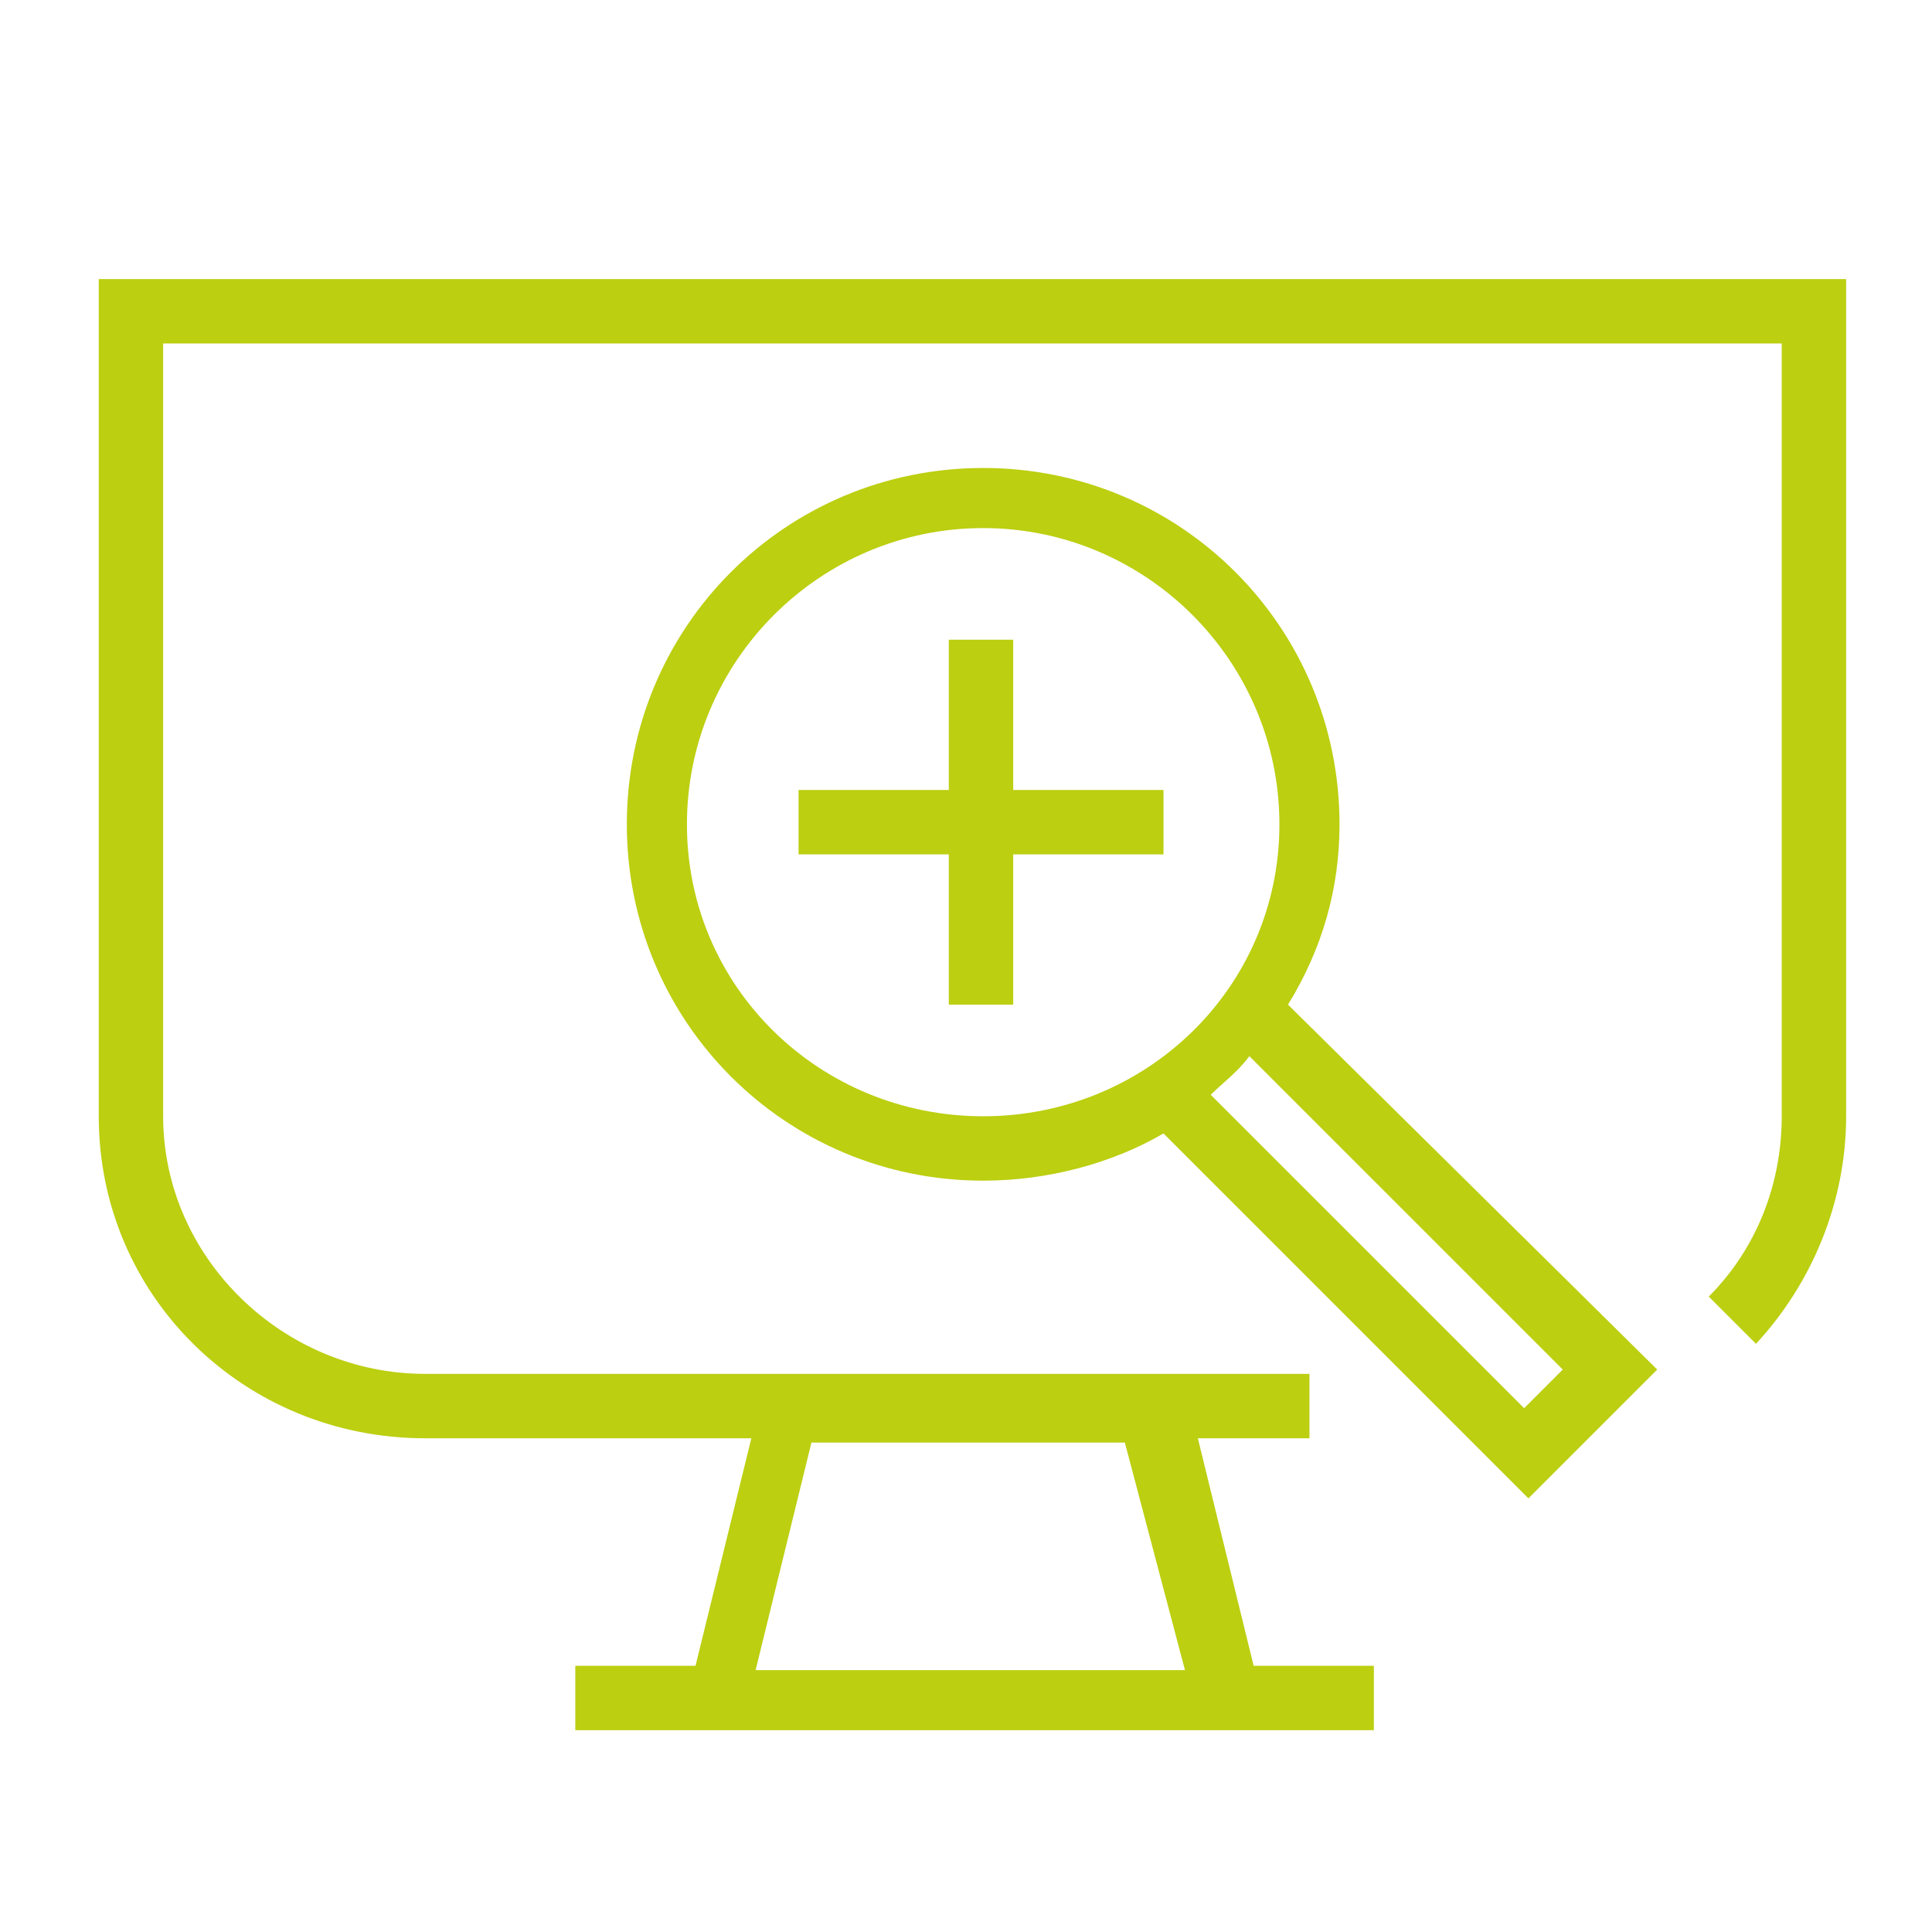
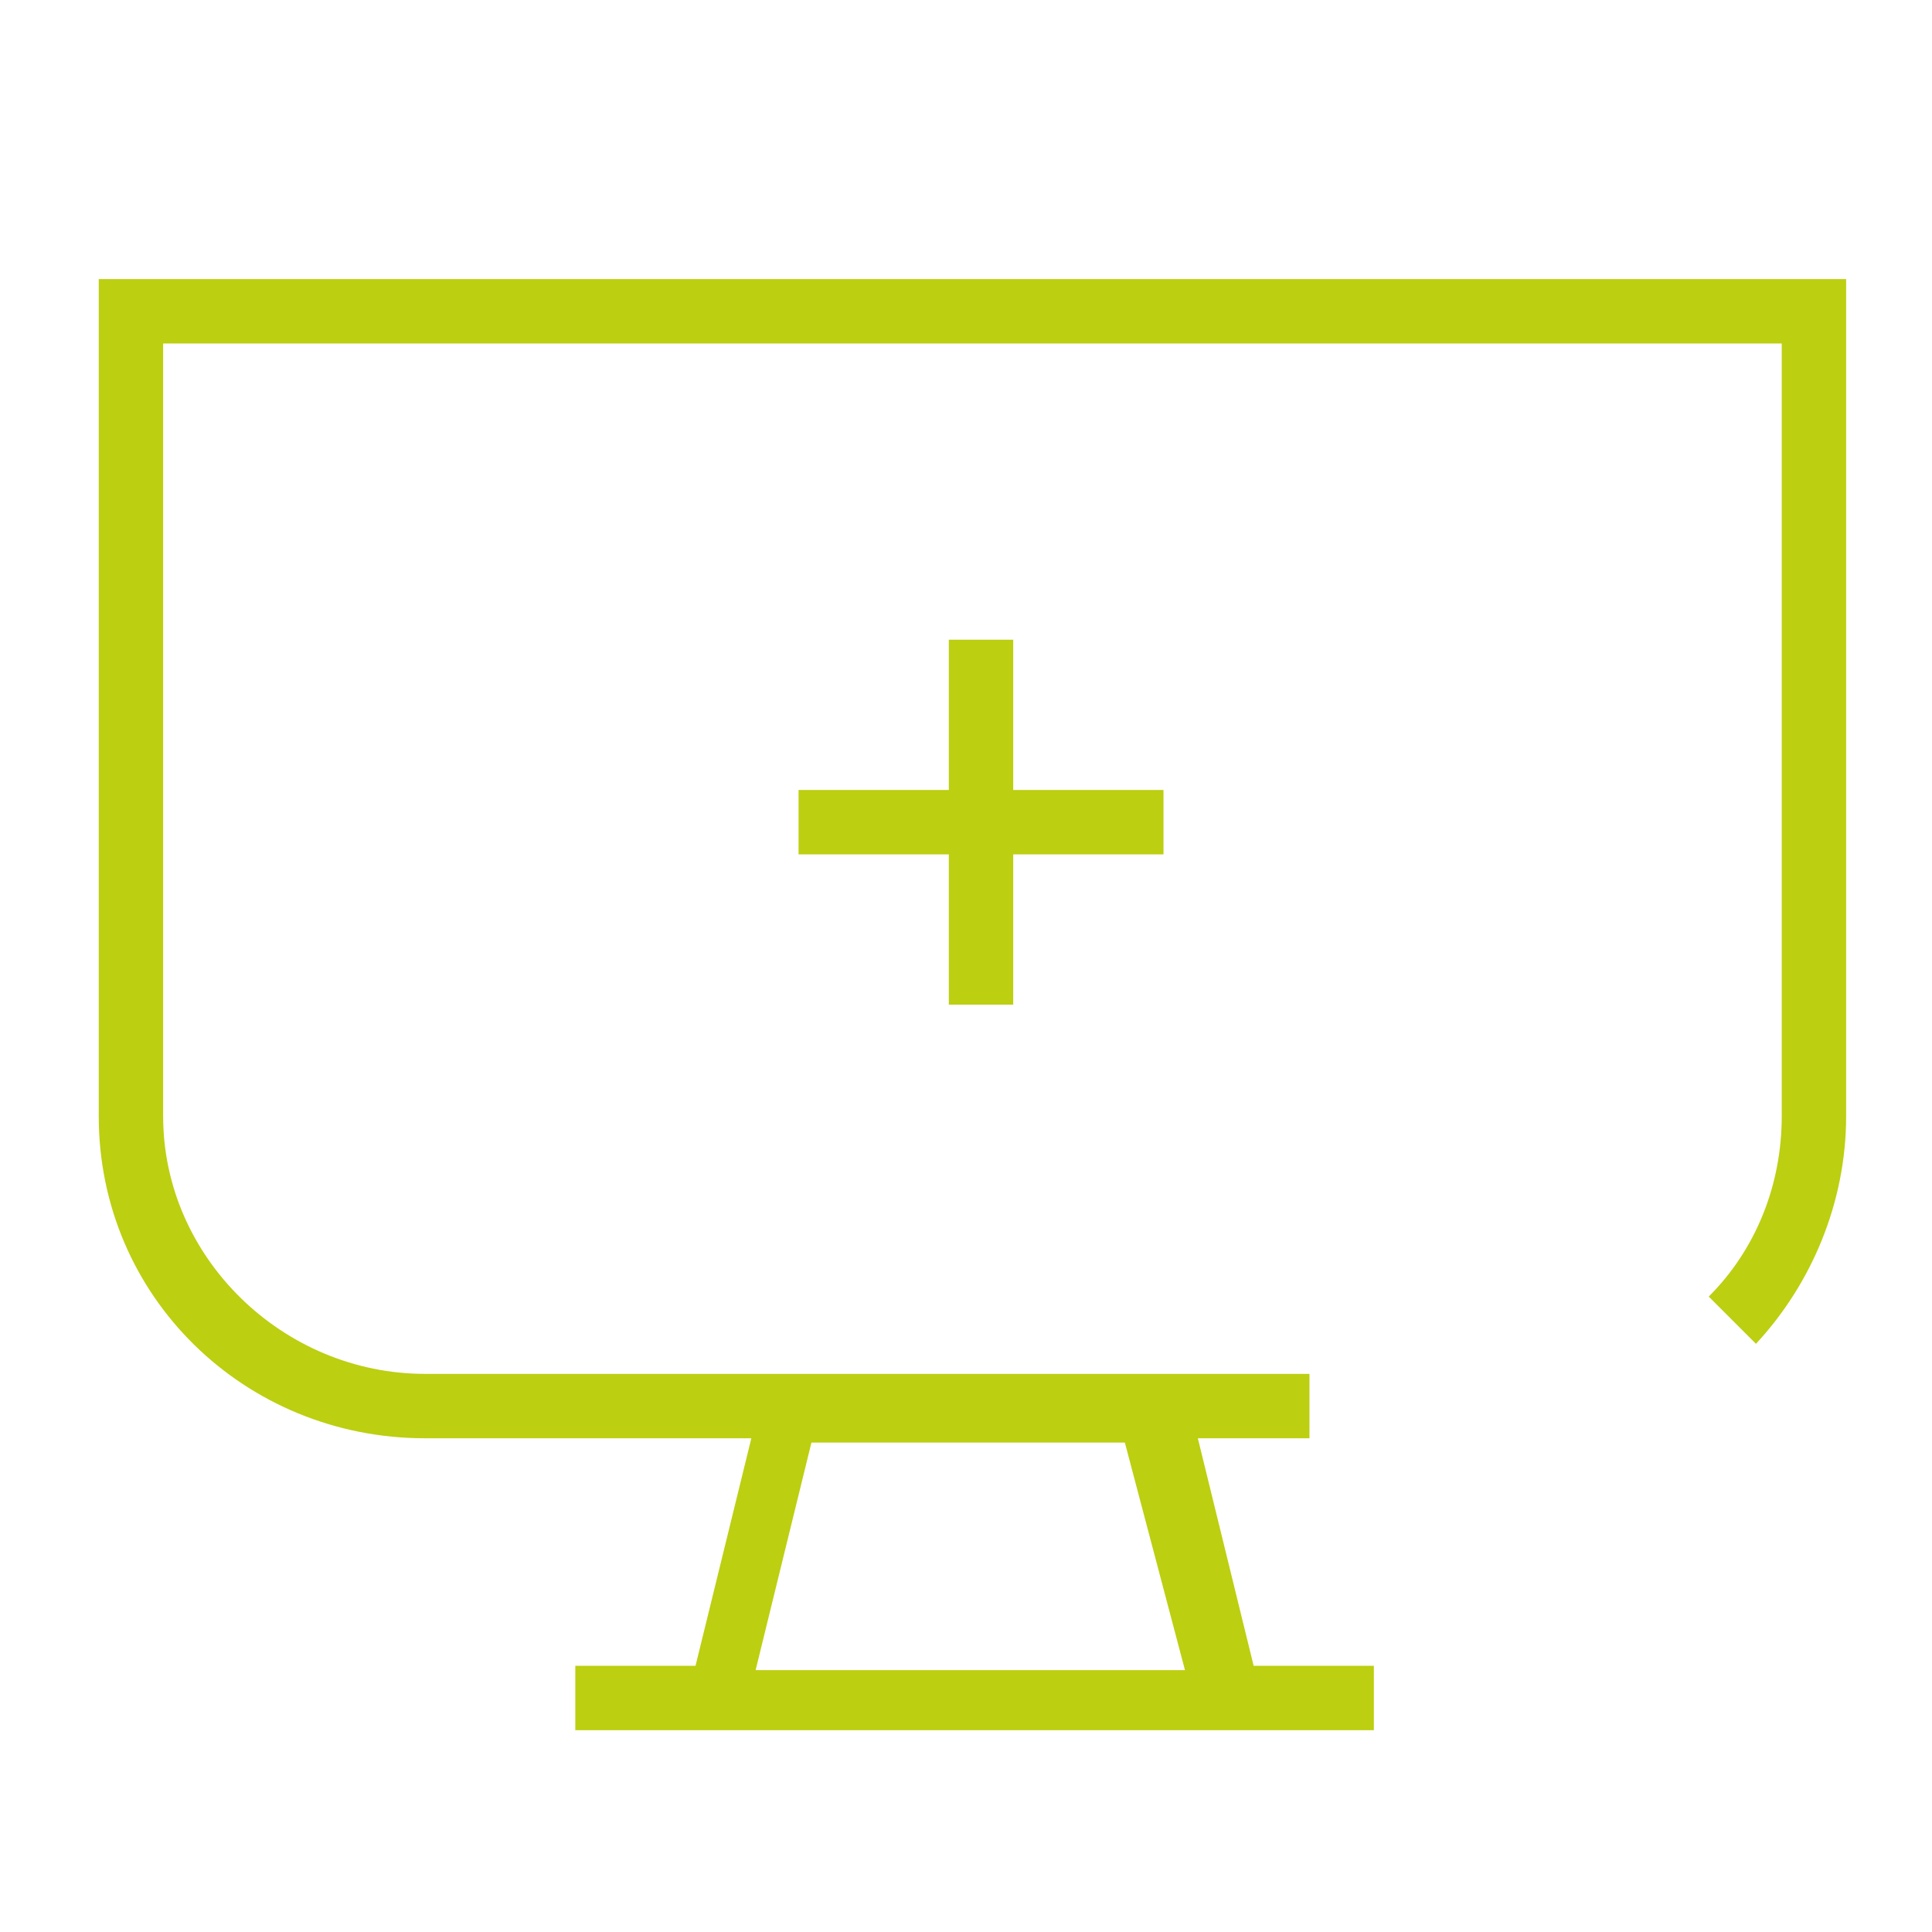
<svg xmlns="http://www.w3.org/2000/svg" version="1.1" id="Layer_3" x="0px" y="0px" viewBox="0 0 45 45" style="enable-background:new 0 0 45 45;" xml:space="preserve">
  <style type="text/css">
	.st0{fill:#BCCF11;}
</style>
  <g>
    <path class="st0" d="M2.3,6.5V26c0,4.2,3.4,7.5,7.6,7.5h7.6l-1.3,5.3h-2.8v1.5H32v-1.5h-2.8l-1.3-5.3h2.6v-1.5H9.9   c-3.3,0-6.1-2.7-6.1-6V8h37.7v18c0,1.6-0.6,3.1-1.7,4.2l1.1,1.1C42.2,29.9,43,28,43,26V6.5H2.3z M27.6,38.9h-10l1.3-5.3h7.3   L27.6,38.9z" />
    <polygon class="st0" points="23.6,14.9 22.1,14.9 22.1,18.4 18.6,18.4 18.6,19.9 22.1,19.9 22.1,23.4 23.6,23.4 23.6,19.9    27.1,19.9 27.1,18.4 23.6,18.4  " />
-     <path class="st0" d="M31.2,19.2c0-4.6-3.7-8.3-8.3-8.3c-4.6,0-8.3,3.7-8.3,8.3c0,4.6,3.7,8.3,8.3,8.3c1.5,0,3-0.4,4.2-1.1l8.5,8.5   l3-3L30,23.4C30.8,22.1,31.2,20.7,31.2,19.2z M16,19.2c0-3.8,3.1-6.9,6.9-6.9s6.9,3.1,6.9,6.9S26.7,26,22.9,26S16,23,16,19.2z    M36.4,31.9l-0.9,0.9l-7.3-7.3c0.3-0.3,0.6-0.5,0.9-0.9L36.4,31.9z" />
  </g>
</svg>